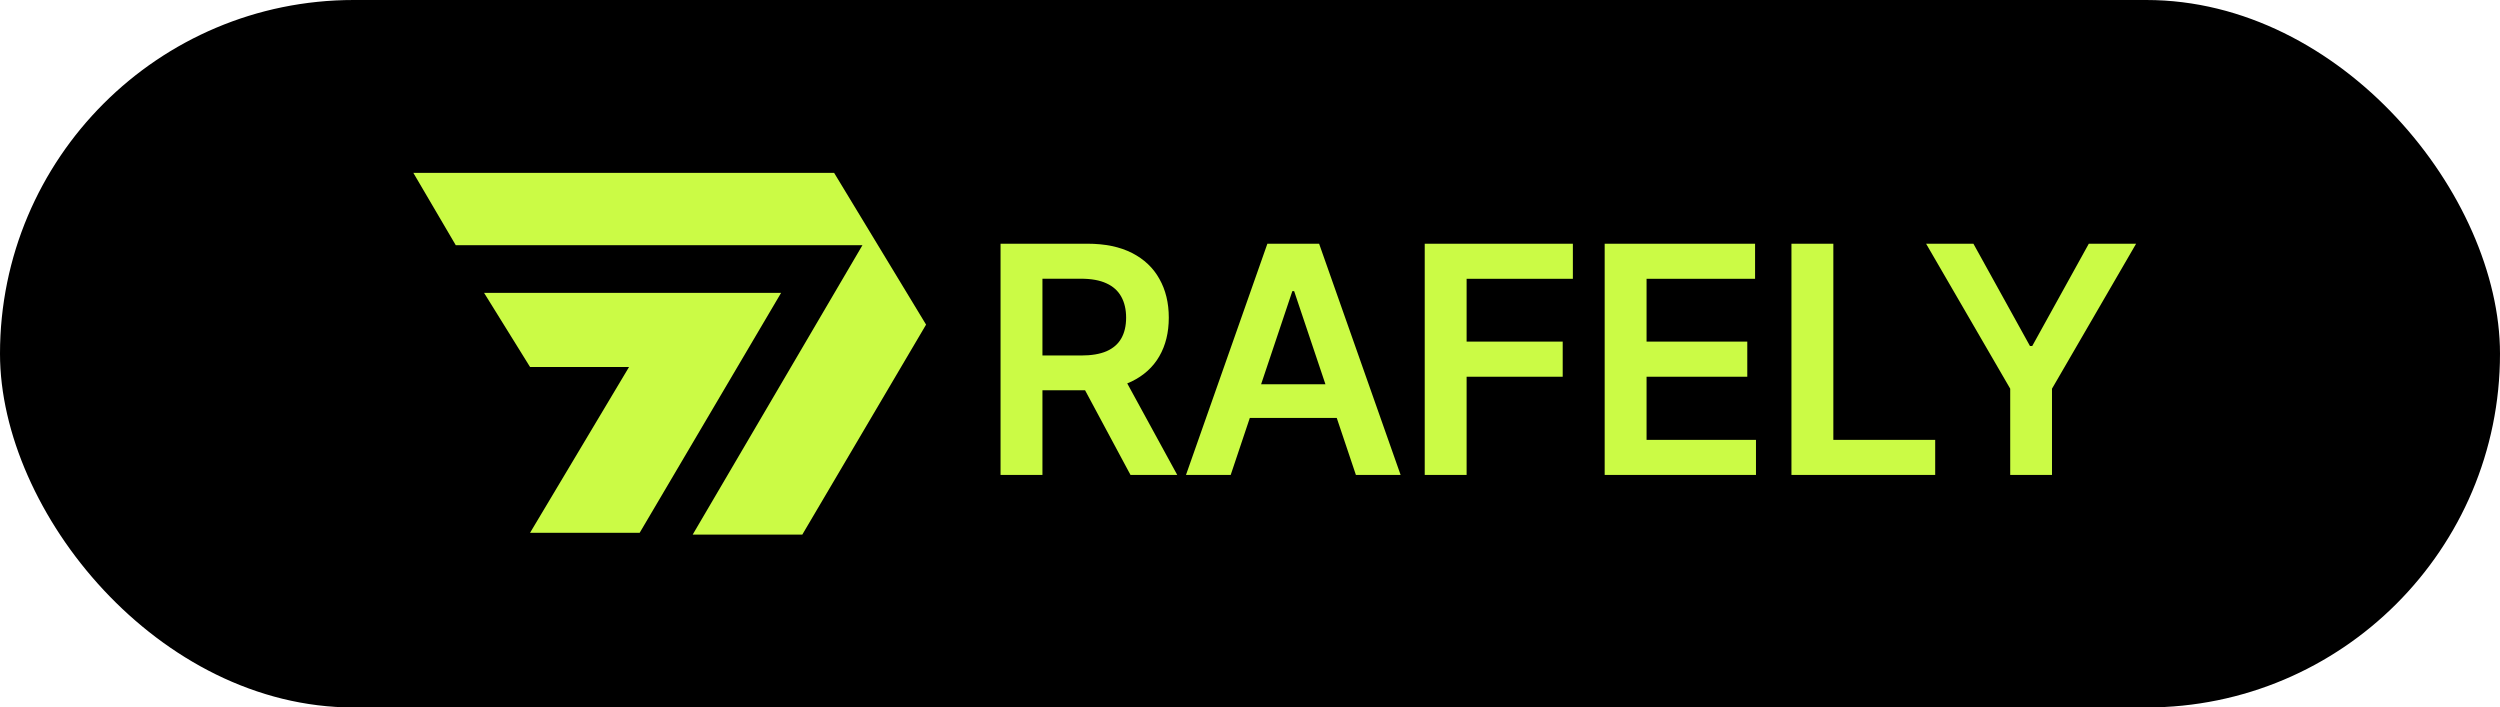
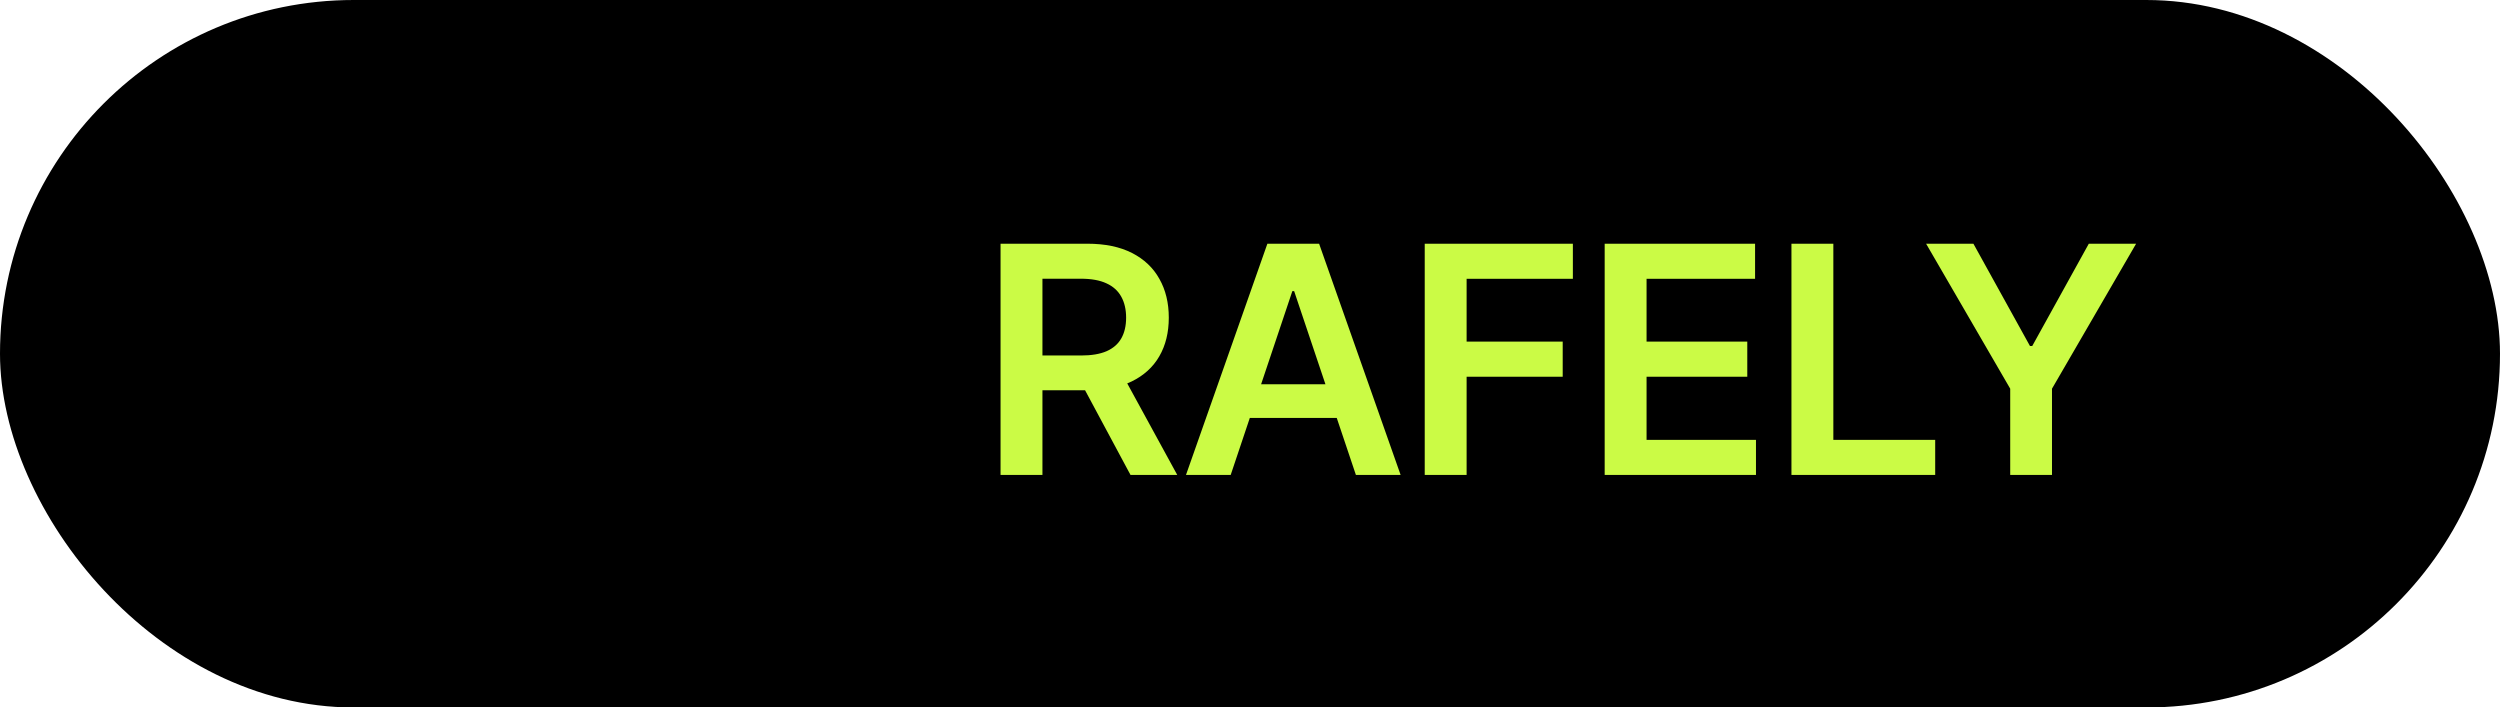
<svg xmlns="http://www.w3.org/2000/svg" width="629" height="178" viewBox="0 0 629 178" fill="none">
  <rect width="629" height="178" rx="89" fill="black" />
-   <path d="M114.676 61.7H216.986L174.283 134.5H201.862L233 81.676L209.869 43.5H104L114.676 61.7ZM133.359 92.329H158.269L133.359 134.056H160.938L196.524 73.685H121.793L133.359 92.329Z" fill="#CBFB45" />
  <path d="M251.739 119.5V61.318H273.557C278.027 61.318 281.777 62.095 284.807 63.648C287.856 65.201 290.157 67.379 291.71 70.182C293.282 72.966 294.068 76.214 294.068 79.926C294.068 83.657 293.273 86.896 291.682 89.642C290.11 92.369 287.79 94.481 284.722 95.977C281.653 97.454 277.884 98.193 273.415 98.193H257.875V89.443H271.994C274.608 89.443 276.748 89.083 278.415 88.364C280.081 87.625 281.313 86.555 282.108 85.153C282.922 83.733 283.33 81.99 283.33 79.926C283.33 77.862 282.922 76.1 282.108 74.642C281.294 73.165 280.053 72.047 278.386 71.29C276.72 70.513 274.57 70.125 271.938 70.125H262.278V119.5H251.739ZM281.795 93.136L296.199 119.5H284.438L270.29 93.136H281.795ZM309.641 119.5H298.391L318.874 61.318H331.886L352.397 119.5H341.147L325.607 73.25H325.153L309.641 119.5ZM310.011 96.688H340.693V105.153H310.011V96.688ZM358.461 119.5V61.318H395.733V70.153H369V85.949H393.176V94.784H369V119.5H358.461ZM403.736 119.5V61.318H441.576V70.153H414.275V85.949H439.616V94.784H414.275V110.665H441.804V119.5H403.736ZM450.729 119.5V61.318H461.269V110.665H486.894V119.5H450.729ZM484.605 61.318H496.509L510.741 87.057H511.31L525.543 61.318H537.446L516.281 97.796V119.5H505.77V97.796L484.605 61.318Z" fill="#CBFB45" />
</svg>